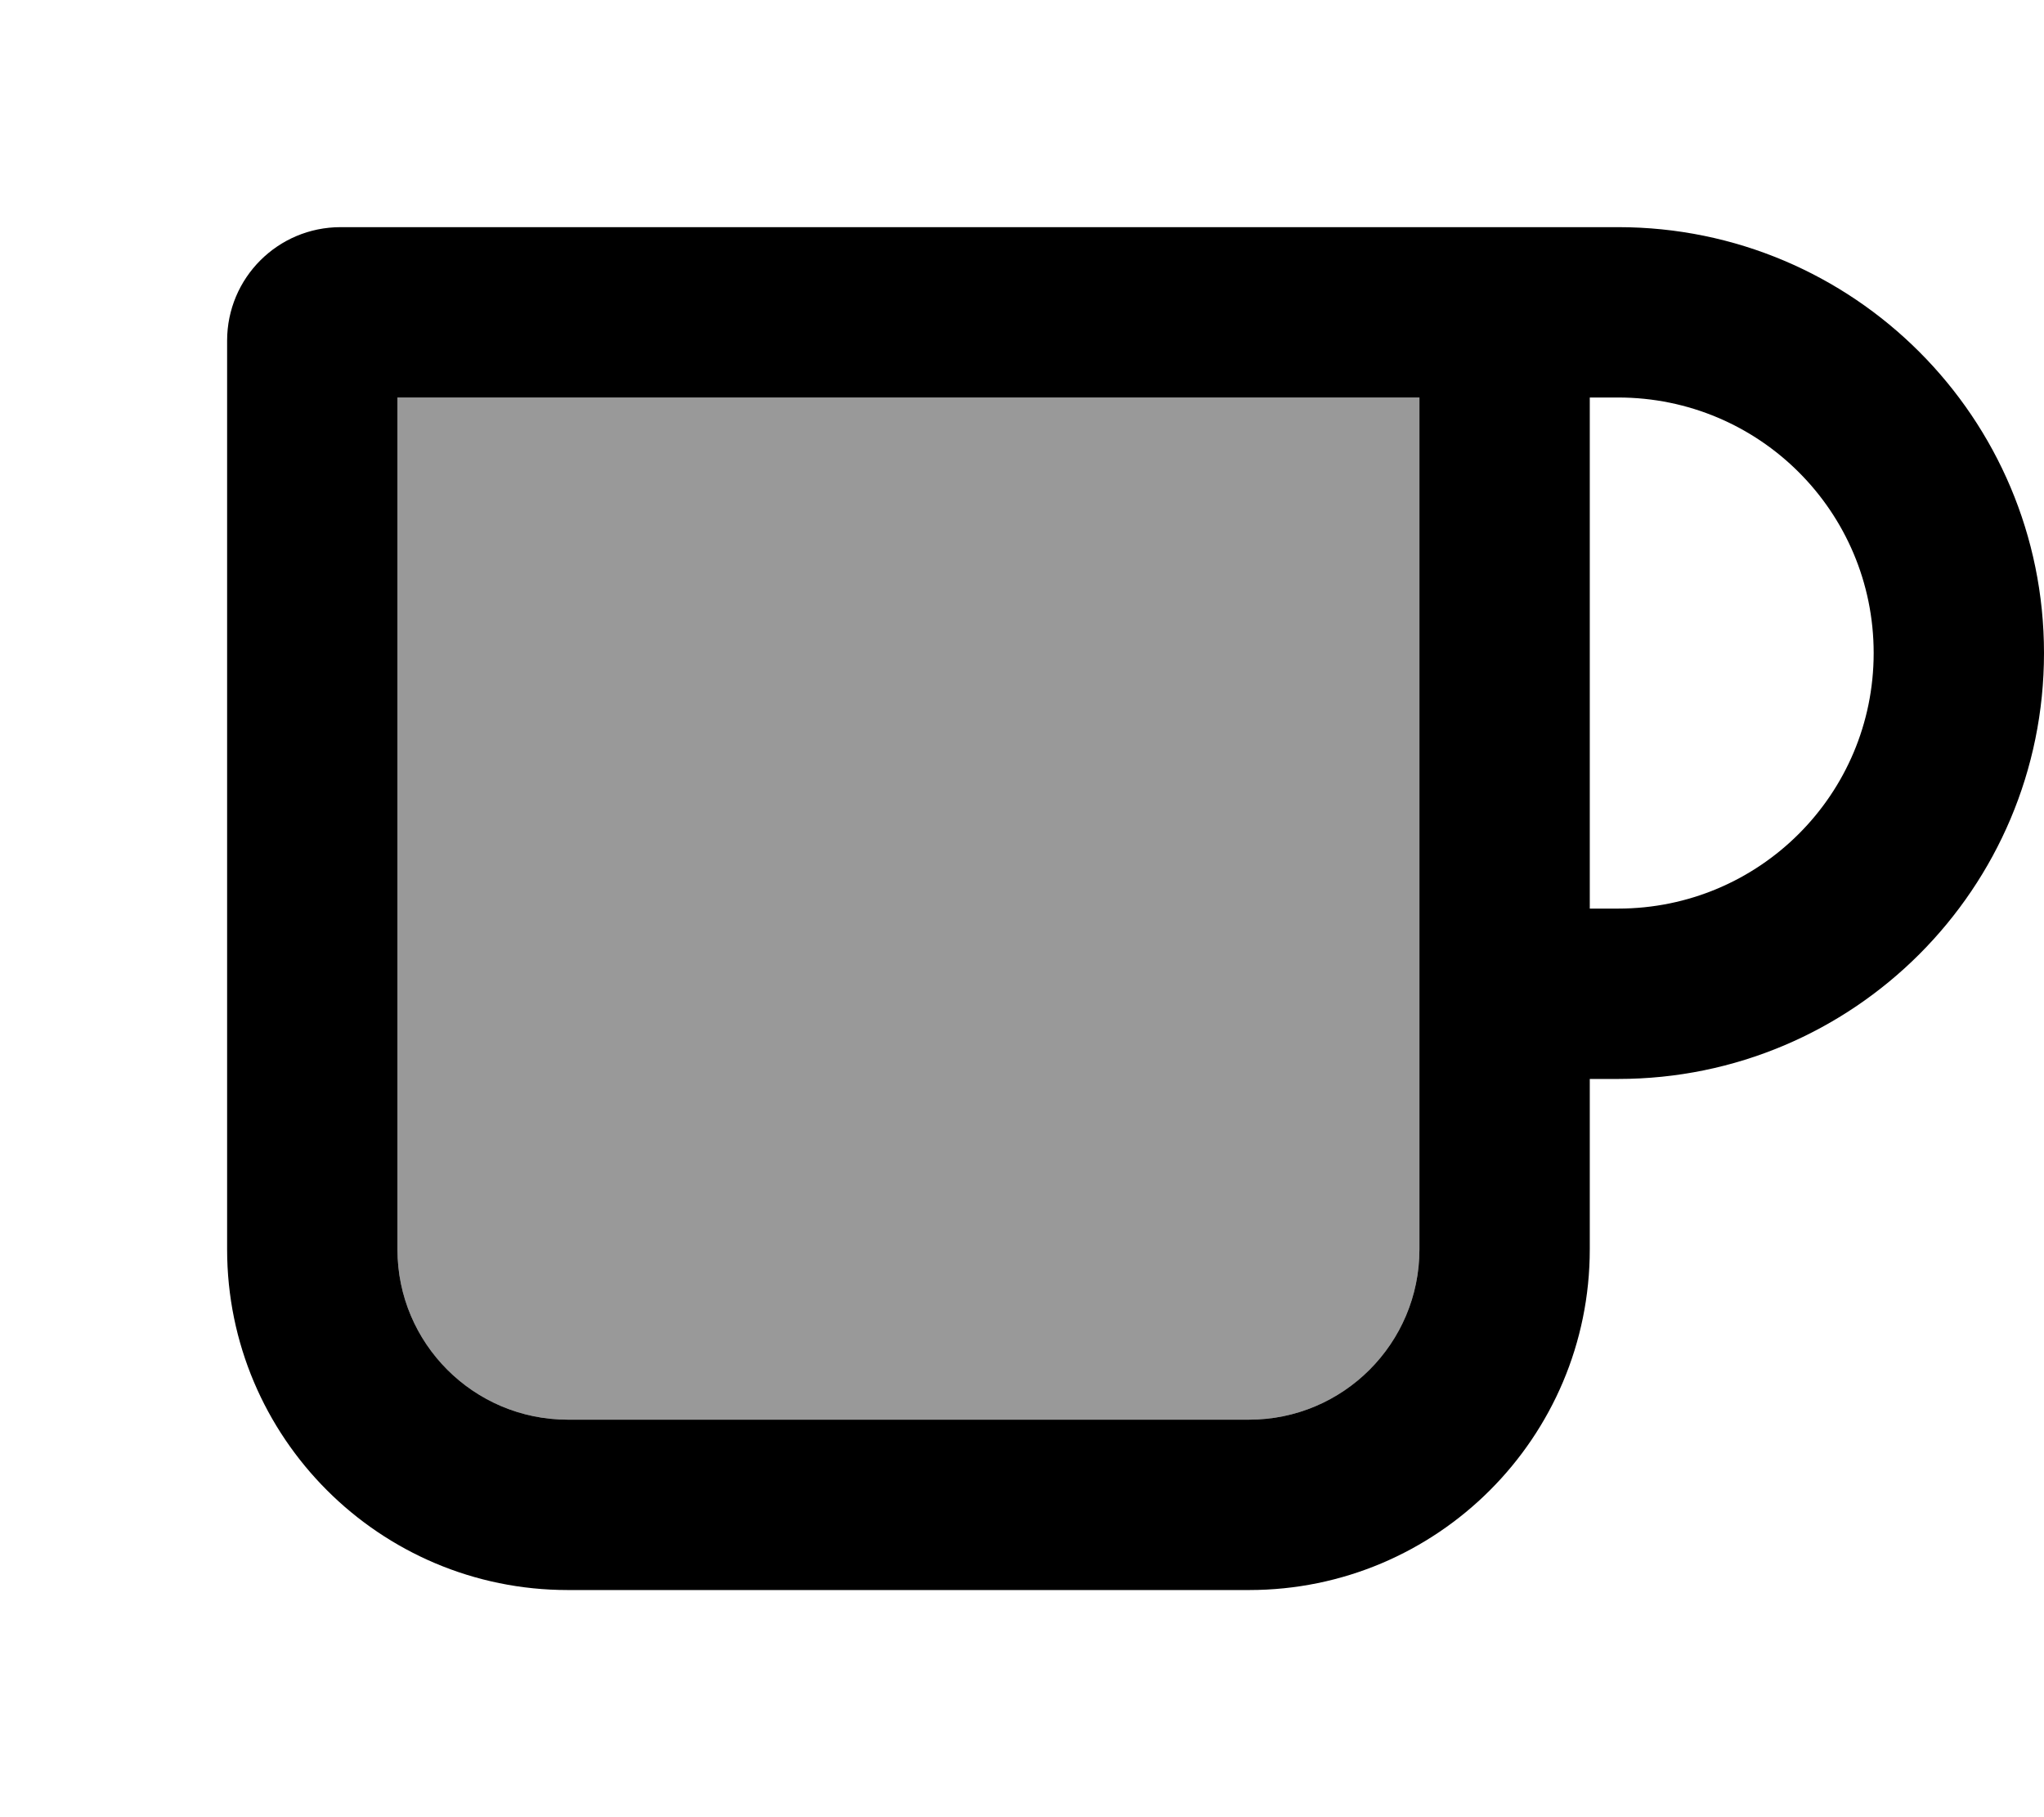
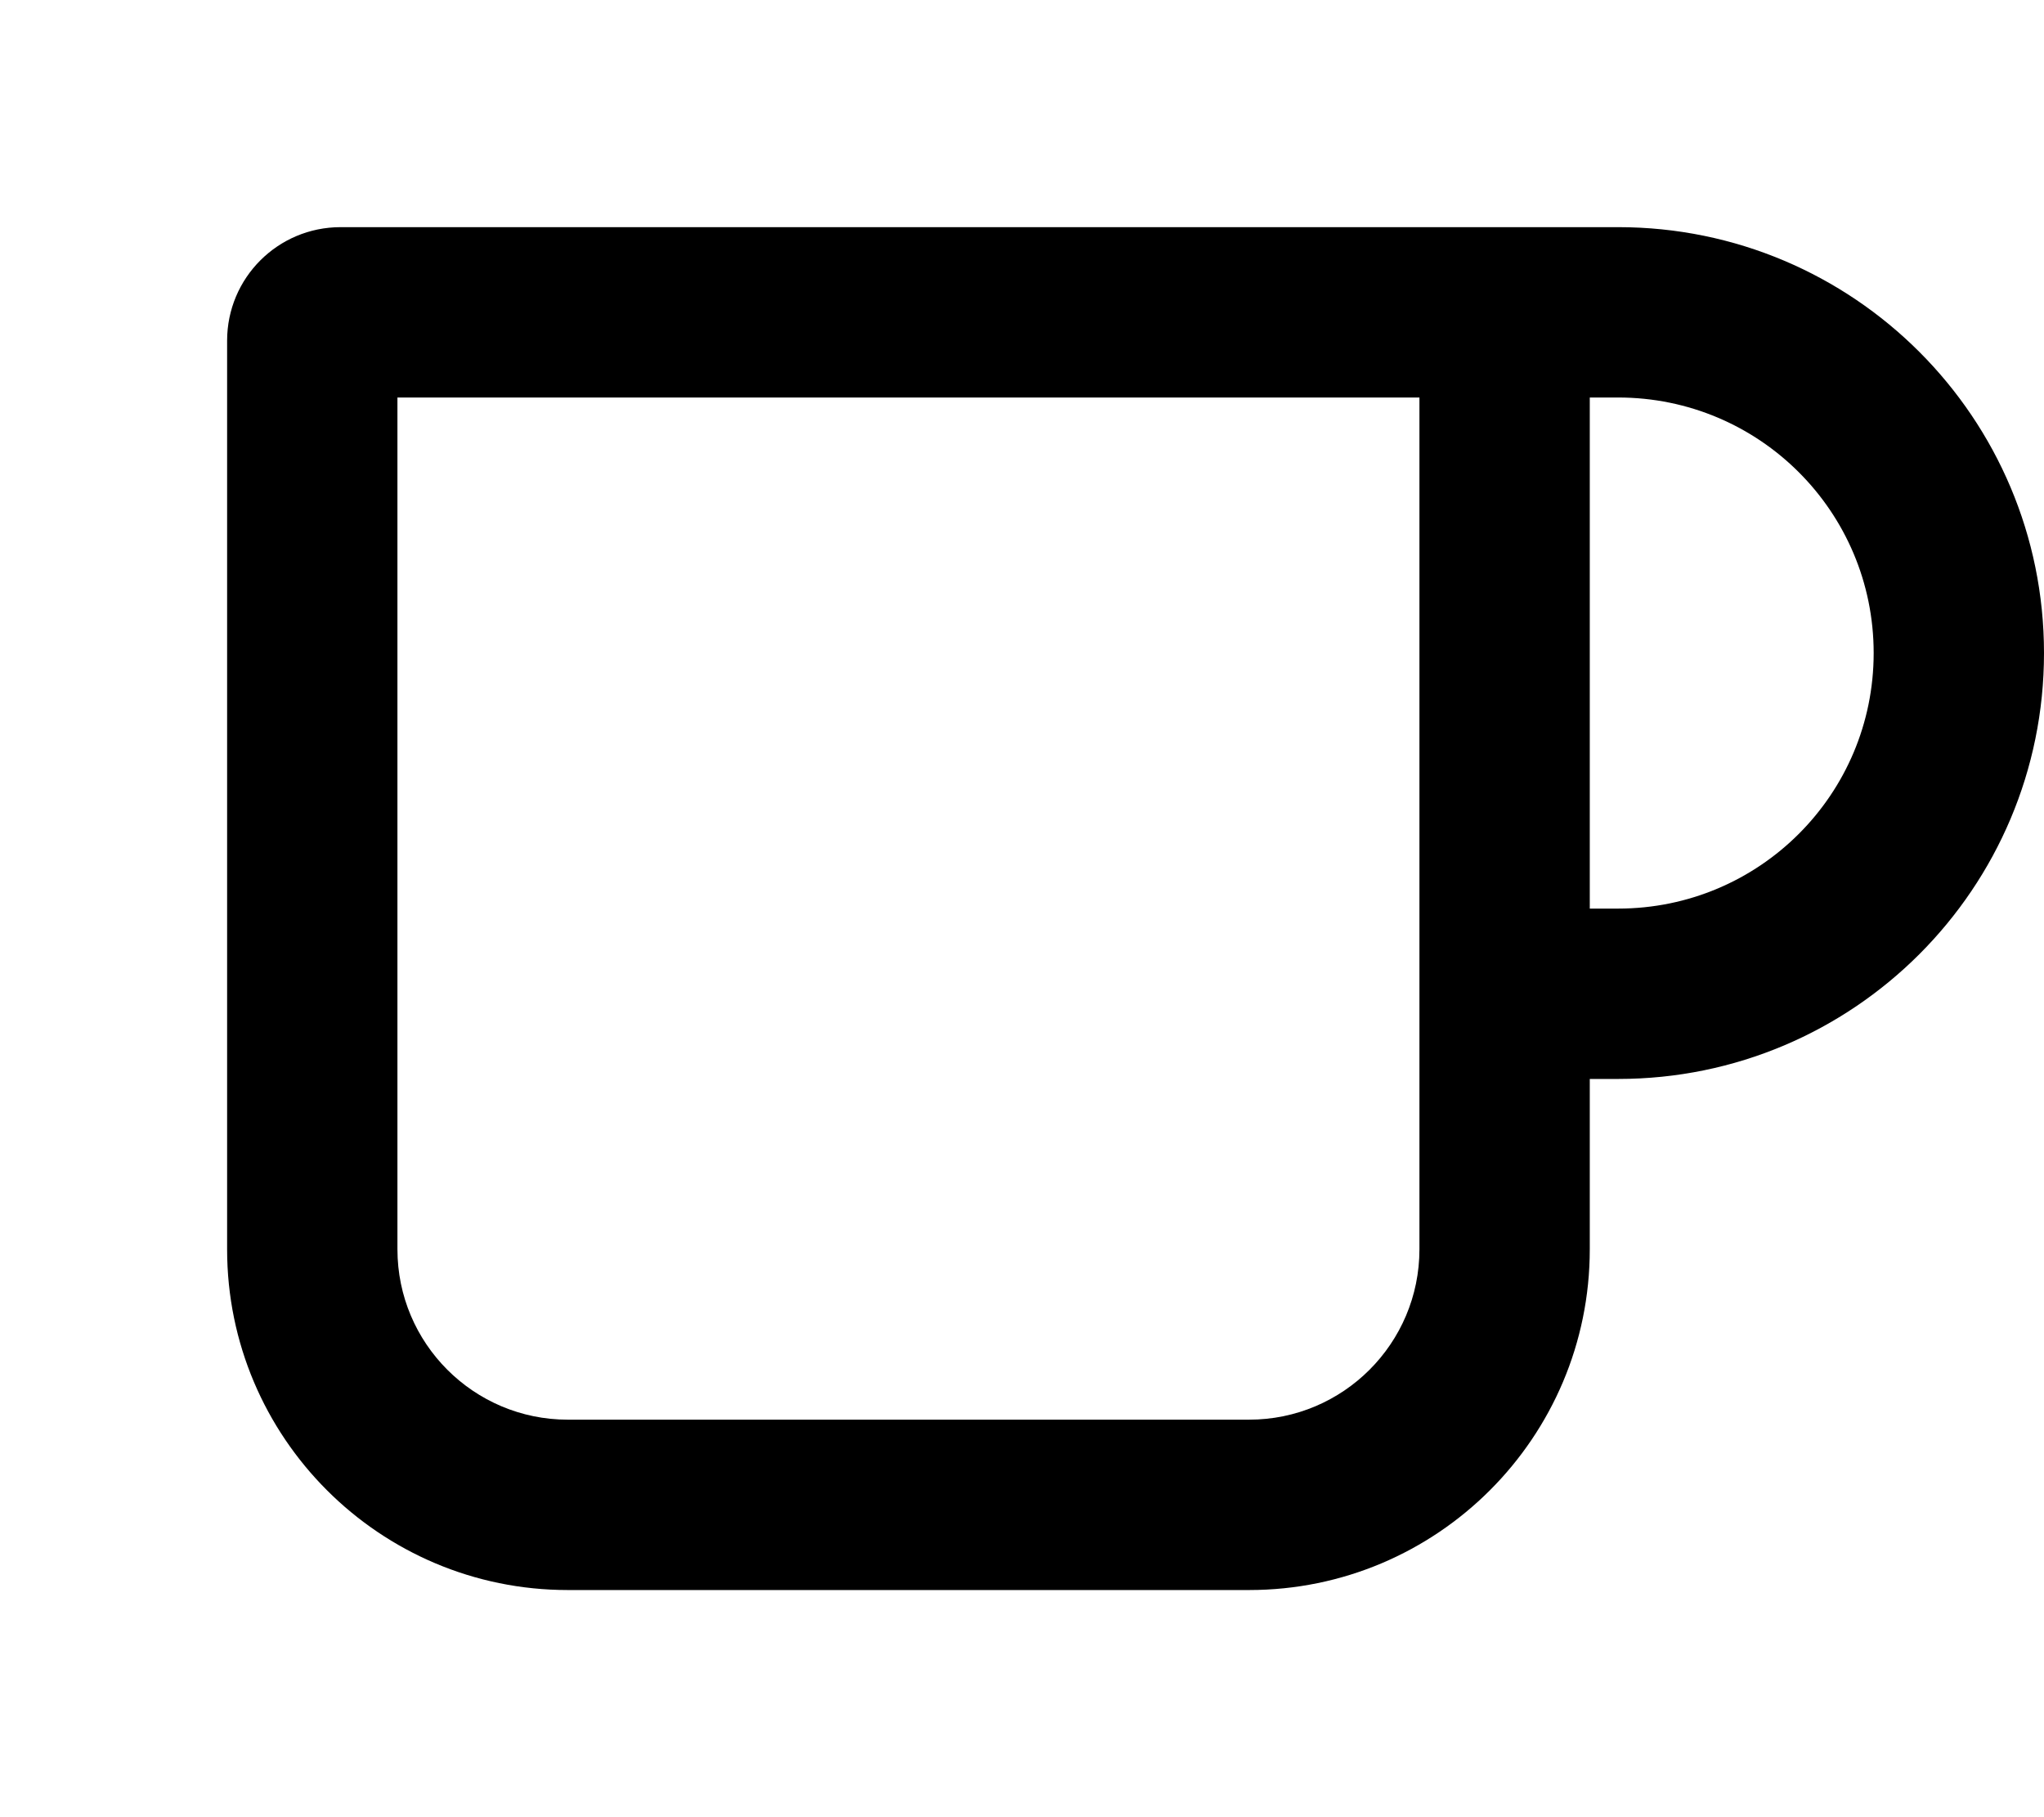
<svg xmlns="http://www.w3.org/2000/svg" viewBox="0 0 576 512">
-   <path style="fill:currentColor;opacity:.4" d="M112 112l0 240c0 26.5 21.5 48 48 48l192 0c26.5 0 48-21.5 48-48l0-240-288 0z" />
  <path style="fill:currentColor;opacity:1" d="M112 352c0 26.5 21.5 48 48 48l192 0c26.5 0 48-21.5 48-48l0-240-288 0 0 240zM64 96c0-17.7 14.3-32 32-32l360 0c66.3 0 120 53.7 120 120S522.3 304 456 304l-8 0 0 48c0 53-43 96-96 96l-192 0c-53 0-96-43-96-96L64 96zM448 256l8 0c39.8 0 72-32.2 72-72s-32.2-72-72-72l-8 0 0 144z" />
</svg>